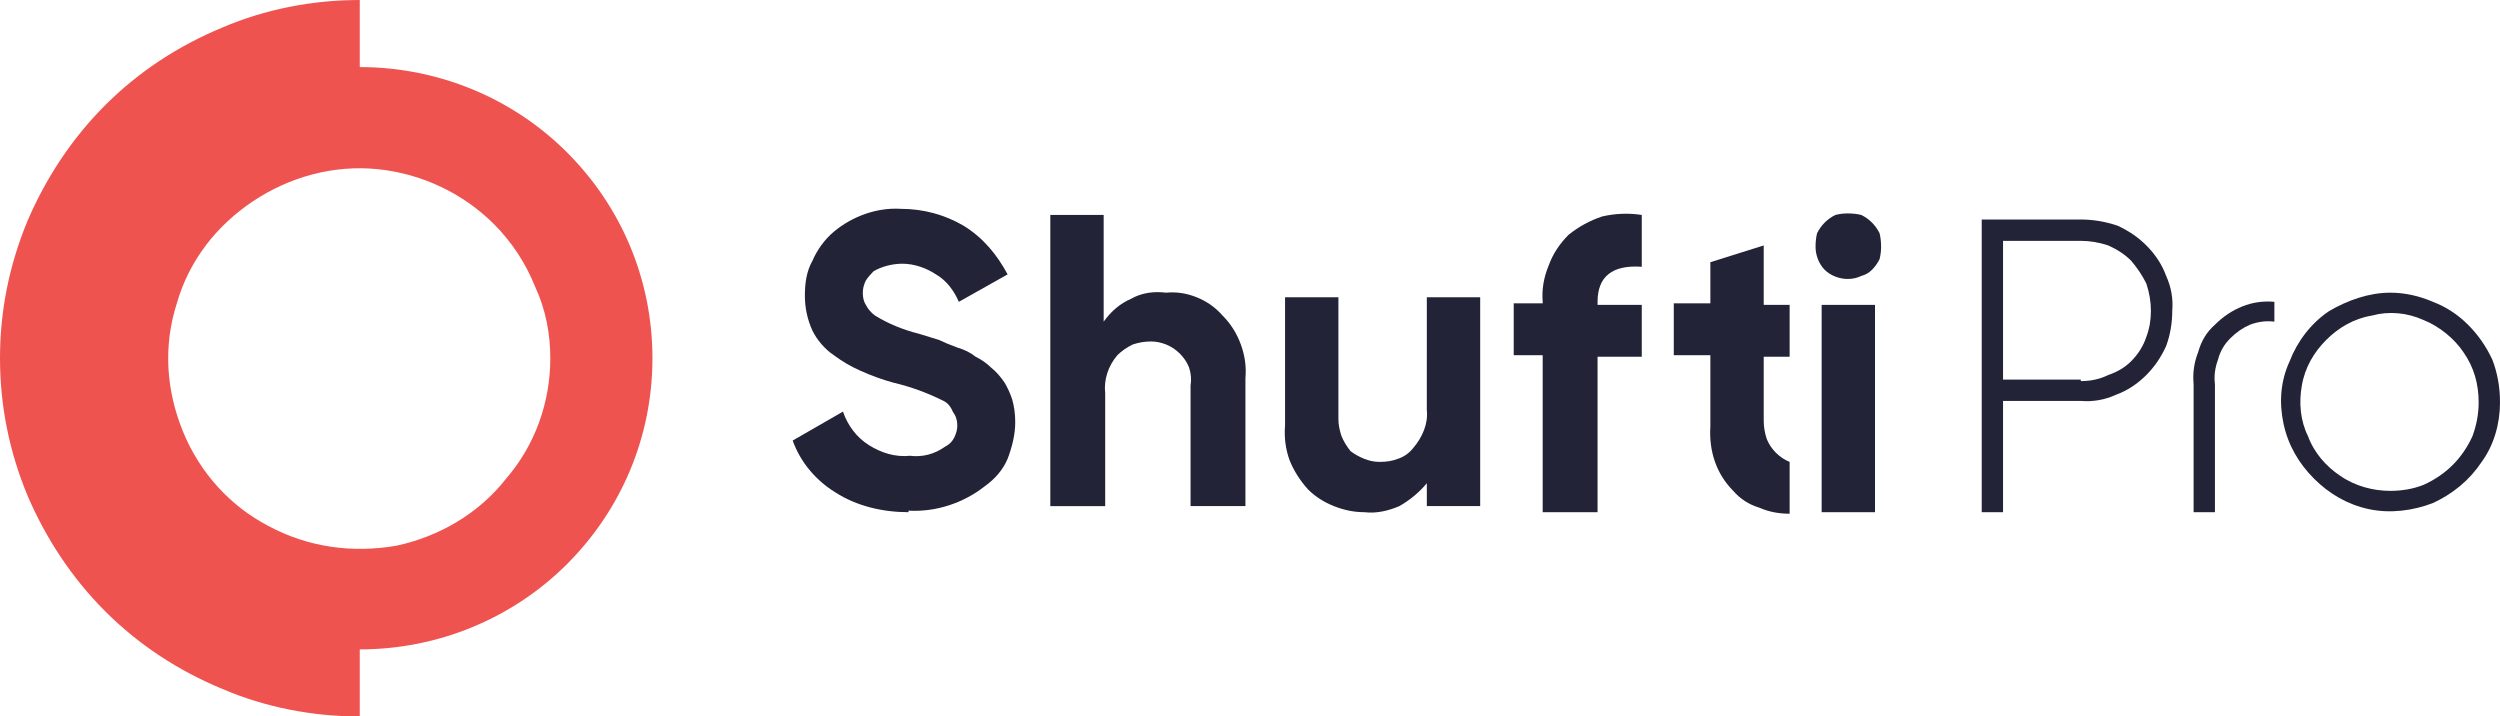
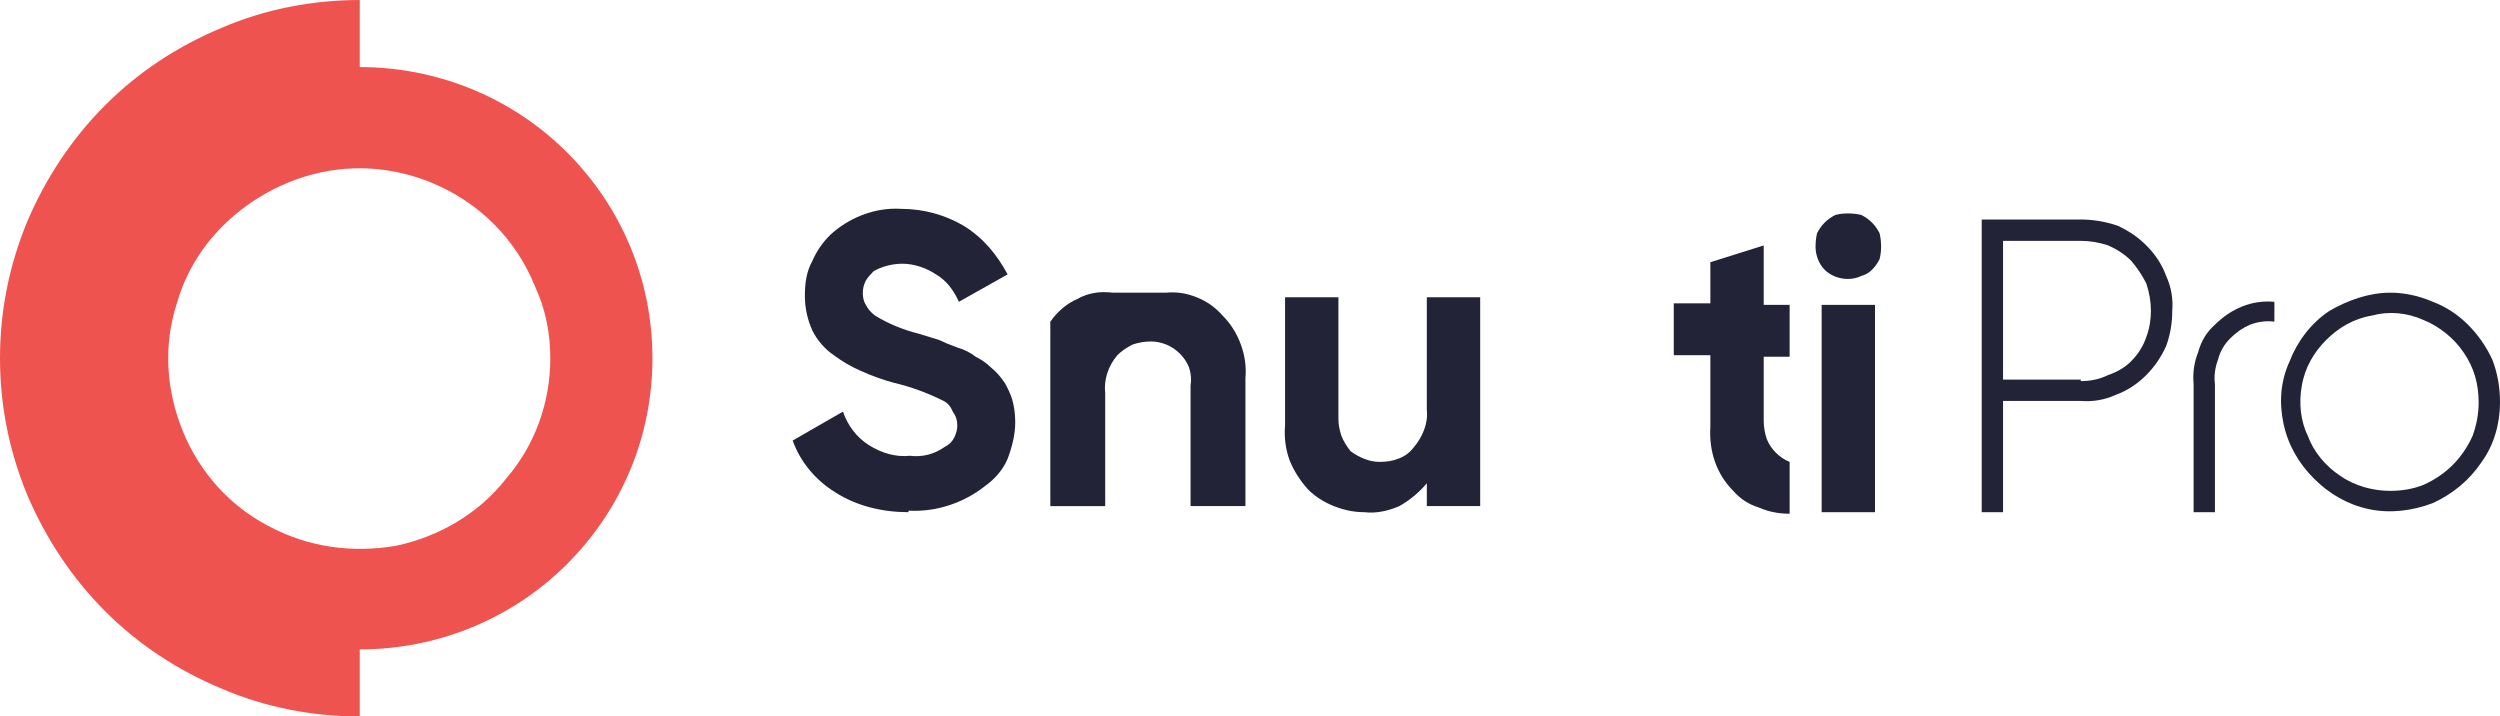
<svg xmlns="http://www.w3.org/2000/svg" version="1.2" viewBox="0 0 164 47" width="164" height="47">
  <title>LogoShuftiPro</title>
  <style>
		.s0 { fill: #222337 } 
		.s1 { fill: #ef5350 } 
	</style>
  <path class="s0" d="m59.6 33.6c-1.7 0-3.4-0.4-4.8-1.3-1.3-0.8-2.3-2-2.8-3.4l3.3-1.9c0.3 0.9 0.9 1.7 1.7 2.2 0.8 0.5 1.7 0.8 2.7 0.7 0.8 0.1 1.6-0.1 2.3-0.6q0.4-0.2 0.6-0.6 0.2-0.4 0.2-0.8 0-0.5-0.3-0.9-0.2-0.5-0.6-0.7-1.6-0.8-3.3-1.2-1.1-0.3-2.2-0.8-0.9-0.4-1.7-1c-0.6-0.4-1.1-1-1.4-1.6q-0.5-1.1-0.5-2.3c0-0.8 0.1-1.6 0.5-2.3 0.3-0.7 0.8-1.4 1.4-1.9 1.2-1 2.8-1.6 4.4-1.5 1.5 0 2.9 0.4 4.1 1.1 1.3 0.8 2.2 1.9 2.9 3.2l-3.2 1.8c-0.3-0.7-0.8-1.4-1.5-1.8-0.6-0.4-1.4-0.7-2.2-0.7-0.7 0-1.4 0.2-1.9 0.5q-0.3 0.3-0.5 0.6-0.2 0.4-0.2 0.8 0 0.5 0.2 0.8 0.2 0.4 0.6 0.7 1.3 0.8 2.9 1.2l1.3 0.4q0.4 0.2 1.2 0.5 0.7 0.2 1.2 0.6 0.6 0.3 1 0.7 0.5 0.4 0.9 1 0.3 0.5 0.5 1.1 0.2 0.7 0.2 1.5c0 0.8-0.2 1.6-0.5 2.4-0.3 0.7-0.8 1.3-1.5 1.8-1.4 1.1-3.2 1.7-5 1.6z" />
  <path class="s0" d="m117.4 33.7q-1.1 0-2-0.4-1-0.3-1.7-1.1c-1.1-1.1-1.6-2.6-1.5-4.2v-4.7h-2.4v-3.4h2.4v-2.7l3.5-1.1v3.9h1.7v3.4h-1.7v4.2q0 0.6 0.2 1.2 0.2 0.5 0.6 0.9 0.4 0.4 0.9 0.6v3.4z" />
  <path class="s0" d="m149.2 21.1q-0.8-0.1-1.6 0.2-0.7 0.3-1.3 0.9-0.6 0.6-0.8 1.4-0.3 0.8-0.2 1.6v8.4h-1.4v-8.4q-0.1-1.1 0.3-2.1 0.3-1.1 1.1-1.8 0.8-0.8 1.8-1.2 1-0.4 2.1-0.3z" />
  <path class="s0" d="m156.8 19.2c-1.4 0-2.8 0.5-4 1.2-1.2 0.8-2.1 2-2.6 3.3-0.6 1.3-0.7 2.7-0.4 4.1 0.3 1.4 1 2.6 2 3.6 1 1 2.2 1.7 3.6 2 1.4 0.3 2.9 0.1 4.2-0.4 1.3-0.6 2.4-1.5 3.2-2.7 0.8-1.1 1.2-2.5 1.2-3.9q0-1.5-0.5-2.8-0.6-1.3-1.6-2.3-1-1-2.3-1.5-1.4-0.6-2.8-0.6zm0 13c-1.1 0-2.3-0.3-3.3-1-0.9-0.6-1.7-1.5-2.1-2.6-0.5-1-0.6-2.2-0.4-3.3 0.2-1.2 0.8-2.2 1.6-3 0.8-0.8 1.8-1.4 3-1.6 1.1-0.3 2.3-0.2 3.4 0.3 1 0.4 2 1.2 2.6 2.1 0.7 1 1 2.1 1 3.3q0 1.1-0.4 2.2-0.5 1.1-1.3 1.9-0.8 0.8-1.9 1.3-1 0.4-2.2 0.4z" />
  <path class="s0" d="m136.5 14.4h-6.5v19.2h1.4v-7.3h5.1q1.2 0.1 2.3-0.4 1.1-0.4 2-1.3 0.8-0.8 1.3-1.9 0.4-1.1 0.4-2.3 0.1-1.2-0.4-2.3-0.4-1.1-1.3-2-0.8-0.8-1.9-1.3-1.2-0.4-2.4-0.4zm0 10.5h-5.1v-9.1h5.1q0.9 0 1.8 0.3 0.9 0.4 1.5 1 0.6 0.7 1 1.5 0.3 0.9 0.3 1.8 0 0.9-0.3 1.7-0.3 0.9-1 1.6-0.6 0.6-1.5 0.9-0.8 0.4-1.8 0.4z" />
  <path class="s0" d="m121.2 18.3c-0.5 0-1.1-0.2-1.5-0.6-0.4-0.4-0.6-1-0.6-1.5q0-0.5 0.1-0.9 0.2-0.4 0.5-0.7 0.3-0.3 0.7-0.5 0.4-0.1 0.8-0.1 0.5 0 0.9 0.1 0.4 0.2 0.7 0.5 0.3 0.3 0.5 0.7 0.1 0.4 0.1 0.9 0 0.4-0.1 0.8-0.2 0.4-0.5 0.7-0.3 0.3-0.7 0.4-0.4 0.2-0.9 0.2z" />
  <path class="s0" d="m119.5 33.6v-13.6h3.5v13.6z" />
-   <path class="s0" d="m107.7 17.5q-2.9-0.2-2.9 2.3v0.2h2.9v3.4h-2.9v10.2h-3.6v-10.3h-1.9v-3.4h1.9v-0.1q-0.1-1.2 0.4-2.4 0.4-1.1 1.3-2 1-0.8 2.2-1.2 1.3-0.3 2.6-0.1z" />
  <path class="s0" d="m93.6 19.5h3.5v13.7h-3.5v-1.5c-0.5 0.6-1.1 1.1-1.8 1.5-0.7 0.3-1.5 0.5-2.3 0.4q-1 0-2-0.4-1-0.4-1.7-1.1-0.8-0.9-1.2-1.9-0.4-1.1-0.3-2.3v-8.4h3.5v8q0 0.5 0.2 1.1 0.2 0.5 0.6 1 0.4 0.3 0.9 0.5 0.5 0.2 1 0.2 0.7 0 1.2-0.2 0.6-0.2 1-0.7c0.6-0.7 1-1.6 0.9-2.5z" />
-   <path class="s0" d="m76.5 19.2q1-0.1 2 0.3 1 0.4 1.7 1.2 0.8 0.8 1.2 1.9 0.4 1.1 0.3 2.2v8.4h-3.6v-7.9q0.1-0.6-0.1-1.2-0.2-0.5-0.6-0.9-0.4-0.4-0.9-0.6-0.5-0.2-1-0.2-0.6 0-1.2 0.2-0.6 0.3-1 0.7c-0.6 0.7-0.9 1.6-0.8 2.5v7.4h-3.6v-19.1h3.5v7c0.5-0.7 1.1-1.2 1.8-1.5 0.7-0.4 1.5-0.5 2.3-0.4z" />
+   <path class="s0" d="m76.5 19.2q1-0.1 2 0.3 1 0.4 1.7 1.2 0.8 0.8 1.2 1.9 0.4 1.1 0.3 2.2v8.4h-3.6v-7.9q0.1-0.6-0.1-1.2-0.2-0.5-0.6-0.9-0.4-0.4-0.9-0.6-0.5-0.2-1-0.2-0.6 0-1.2 0.2-0.6 0.3-1 0.7c-0.6 0.7-0.9 1.6-0.8 2.5v7.4h-3.6v-19.1v7c0.5-0.7 1.1-1.2 1.8-1.5 0.7-0.4 1.5-0.5 2.3-0.4z" />
  <path class="s1" d="m23.6 4.4c5.1 0 10 2 13.6 5.6 3.6 3.6 5.6 8.4 5.6 13.5 0 5.1-2 9.9-5.6 13.5-3.6 3.6-8.5 5.6-13.6 5.6v4.4c-3.1 0-6.2-0.6-9-1.8-2.9-1.2-5.5-2.9-7.7-5.1-2.2-2.2-3.9-4.8-5.1-7.6-1.2-2.9-1.8-5.9-1.8-9 0-3.1 0.6-6.1 1.8-9 1.2-2.8 2.9-5.4 5.1-7.6 2.2-2.2 4.8-3.9 7.7-5.1 2.8-1.2 5.9-1.8 9-1.8zm8.8 10.3c-2-2-4.7-3.3-7.6-3.6-2.9-0.3-5.8 0.5-8.2 2.1-2.4 1.6-4.2 3.9-5 6.7-0.9 2.8-0.7 5.7 0.4 8.4 1.1 2.7 3.1 4.9 5.6 6.2 2.6 1.4 5.5 1.8 8.4 1.3 2.8-0.6 5.4-2.1 7.2-4.4 1.9-2.2 2.9-5 2.9-7.9 0-1.6-0.3-3.2-1-4.7-0.6-1.5-1.5-2.9-2.7-4.1z" />
</svg>